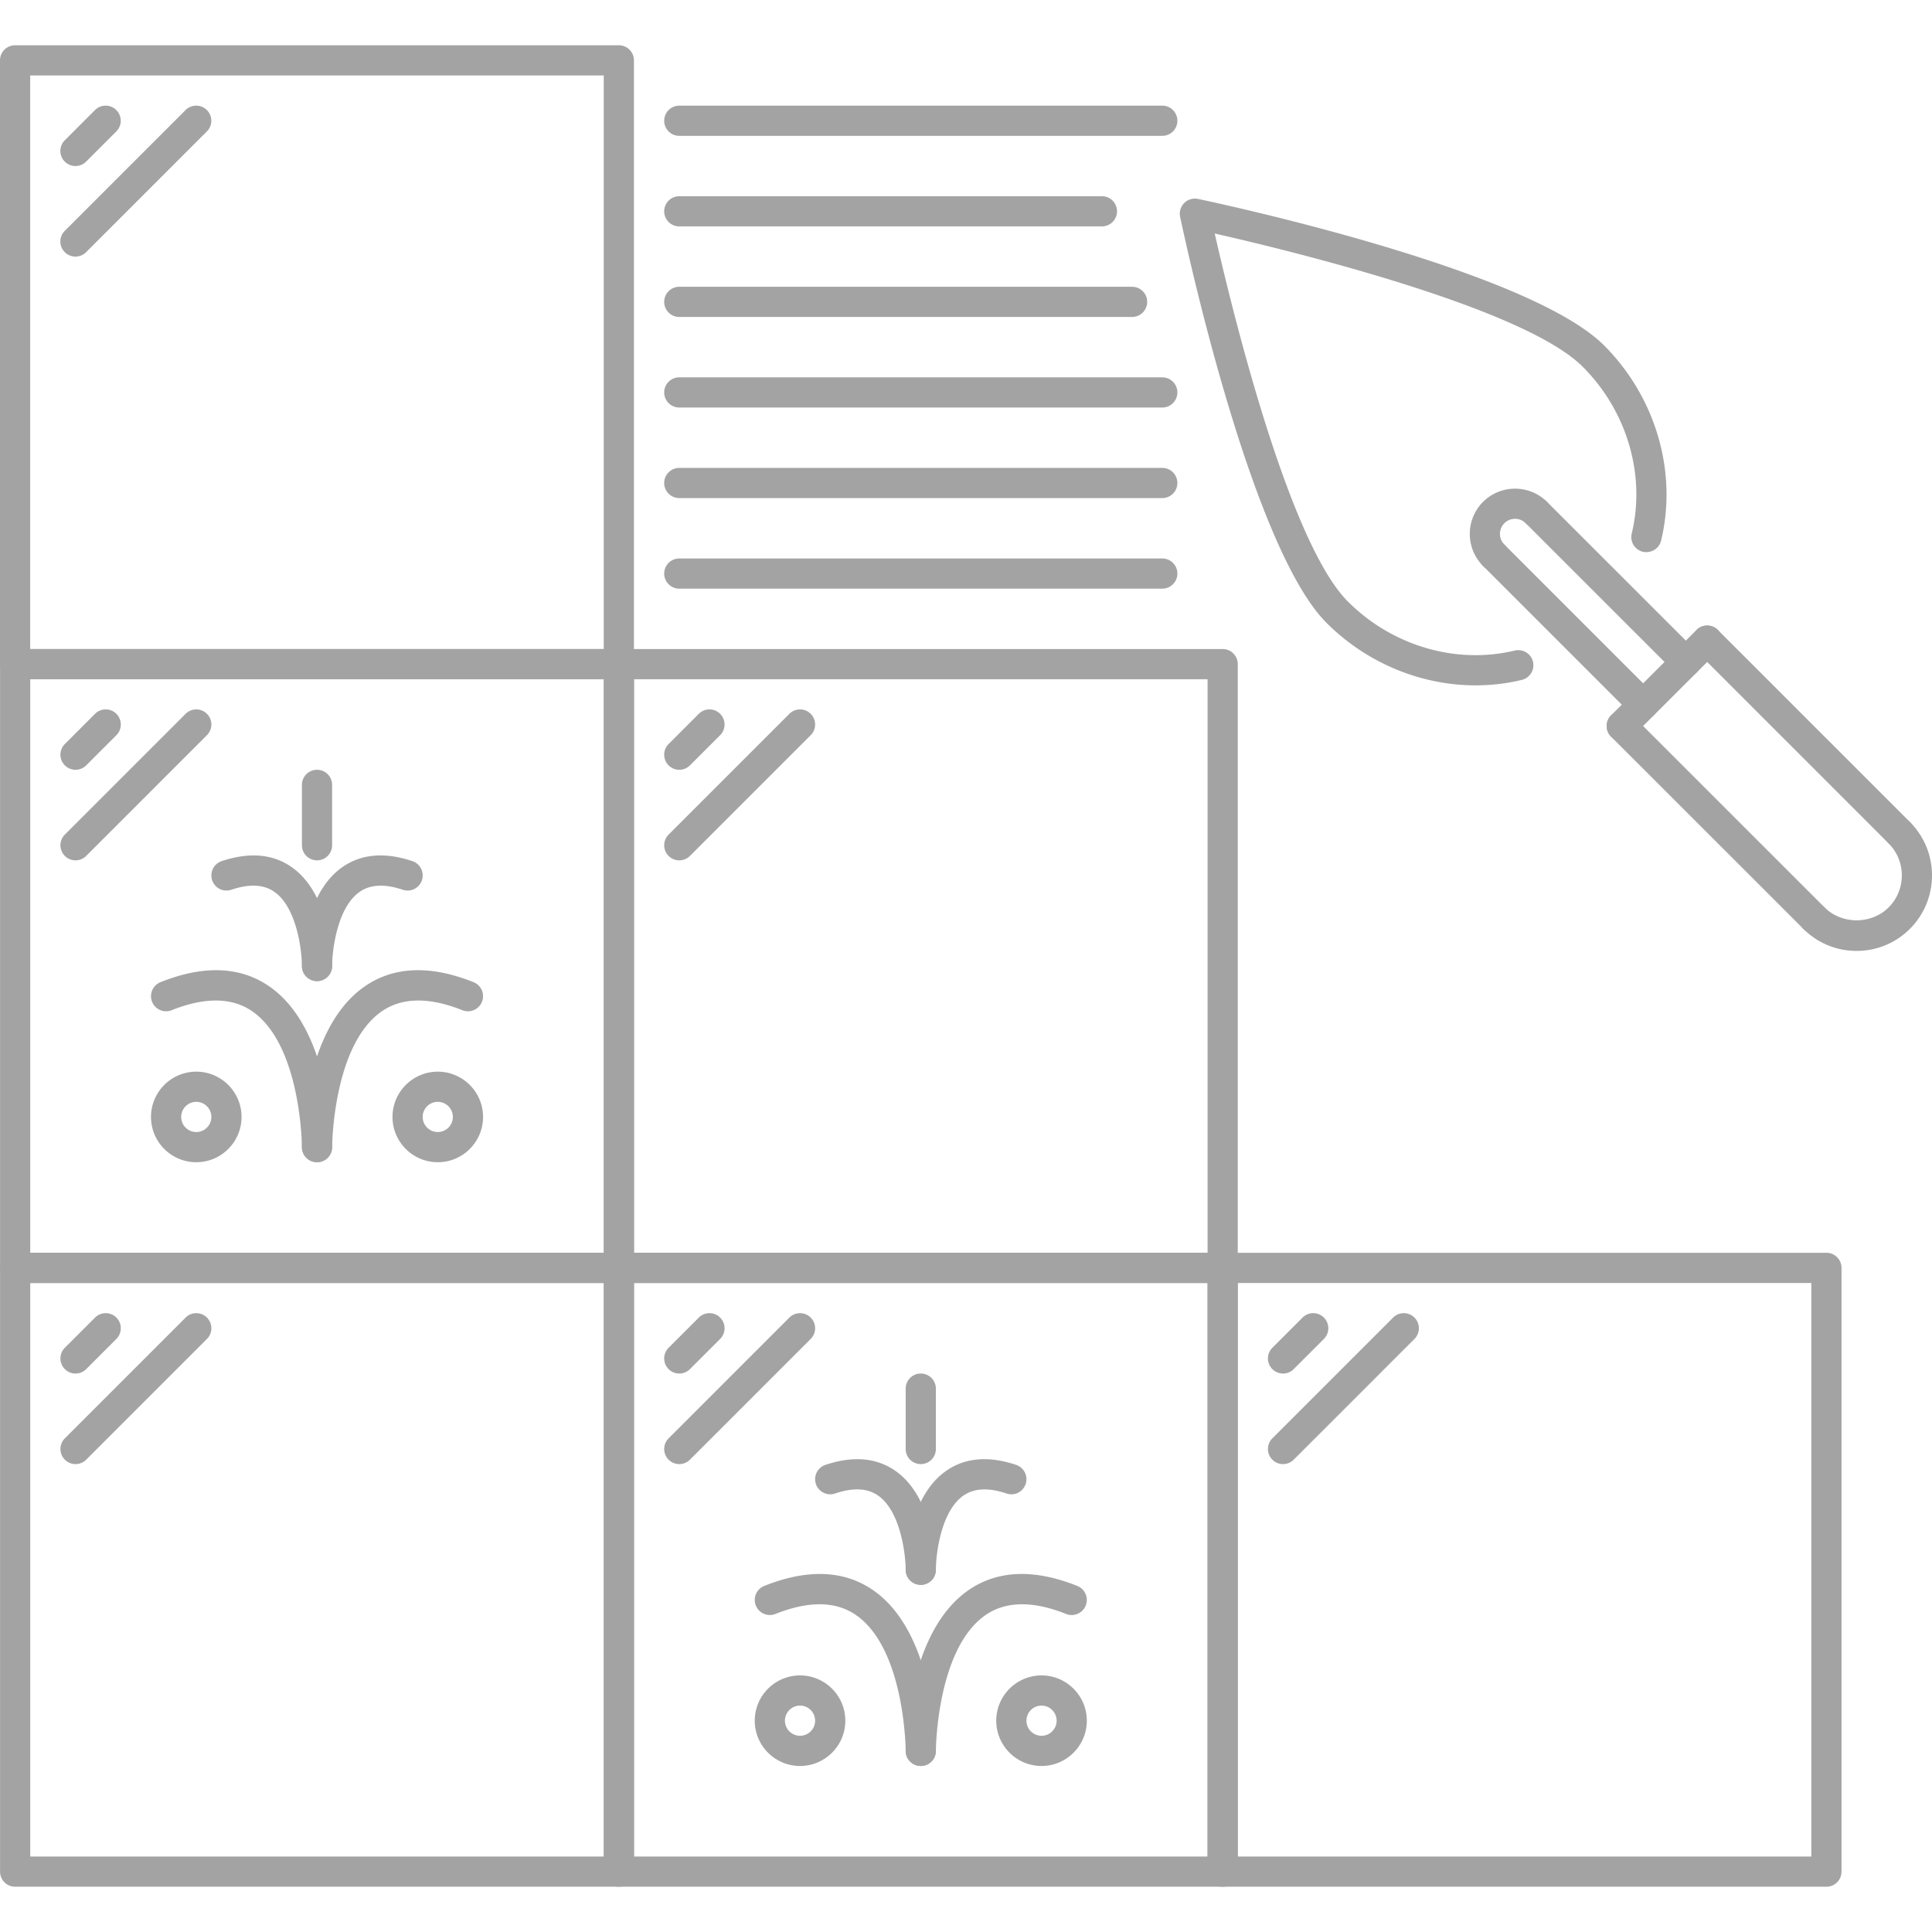
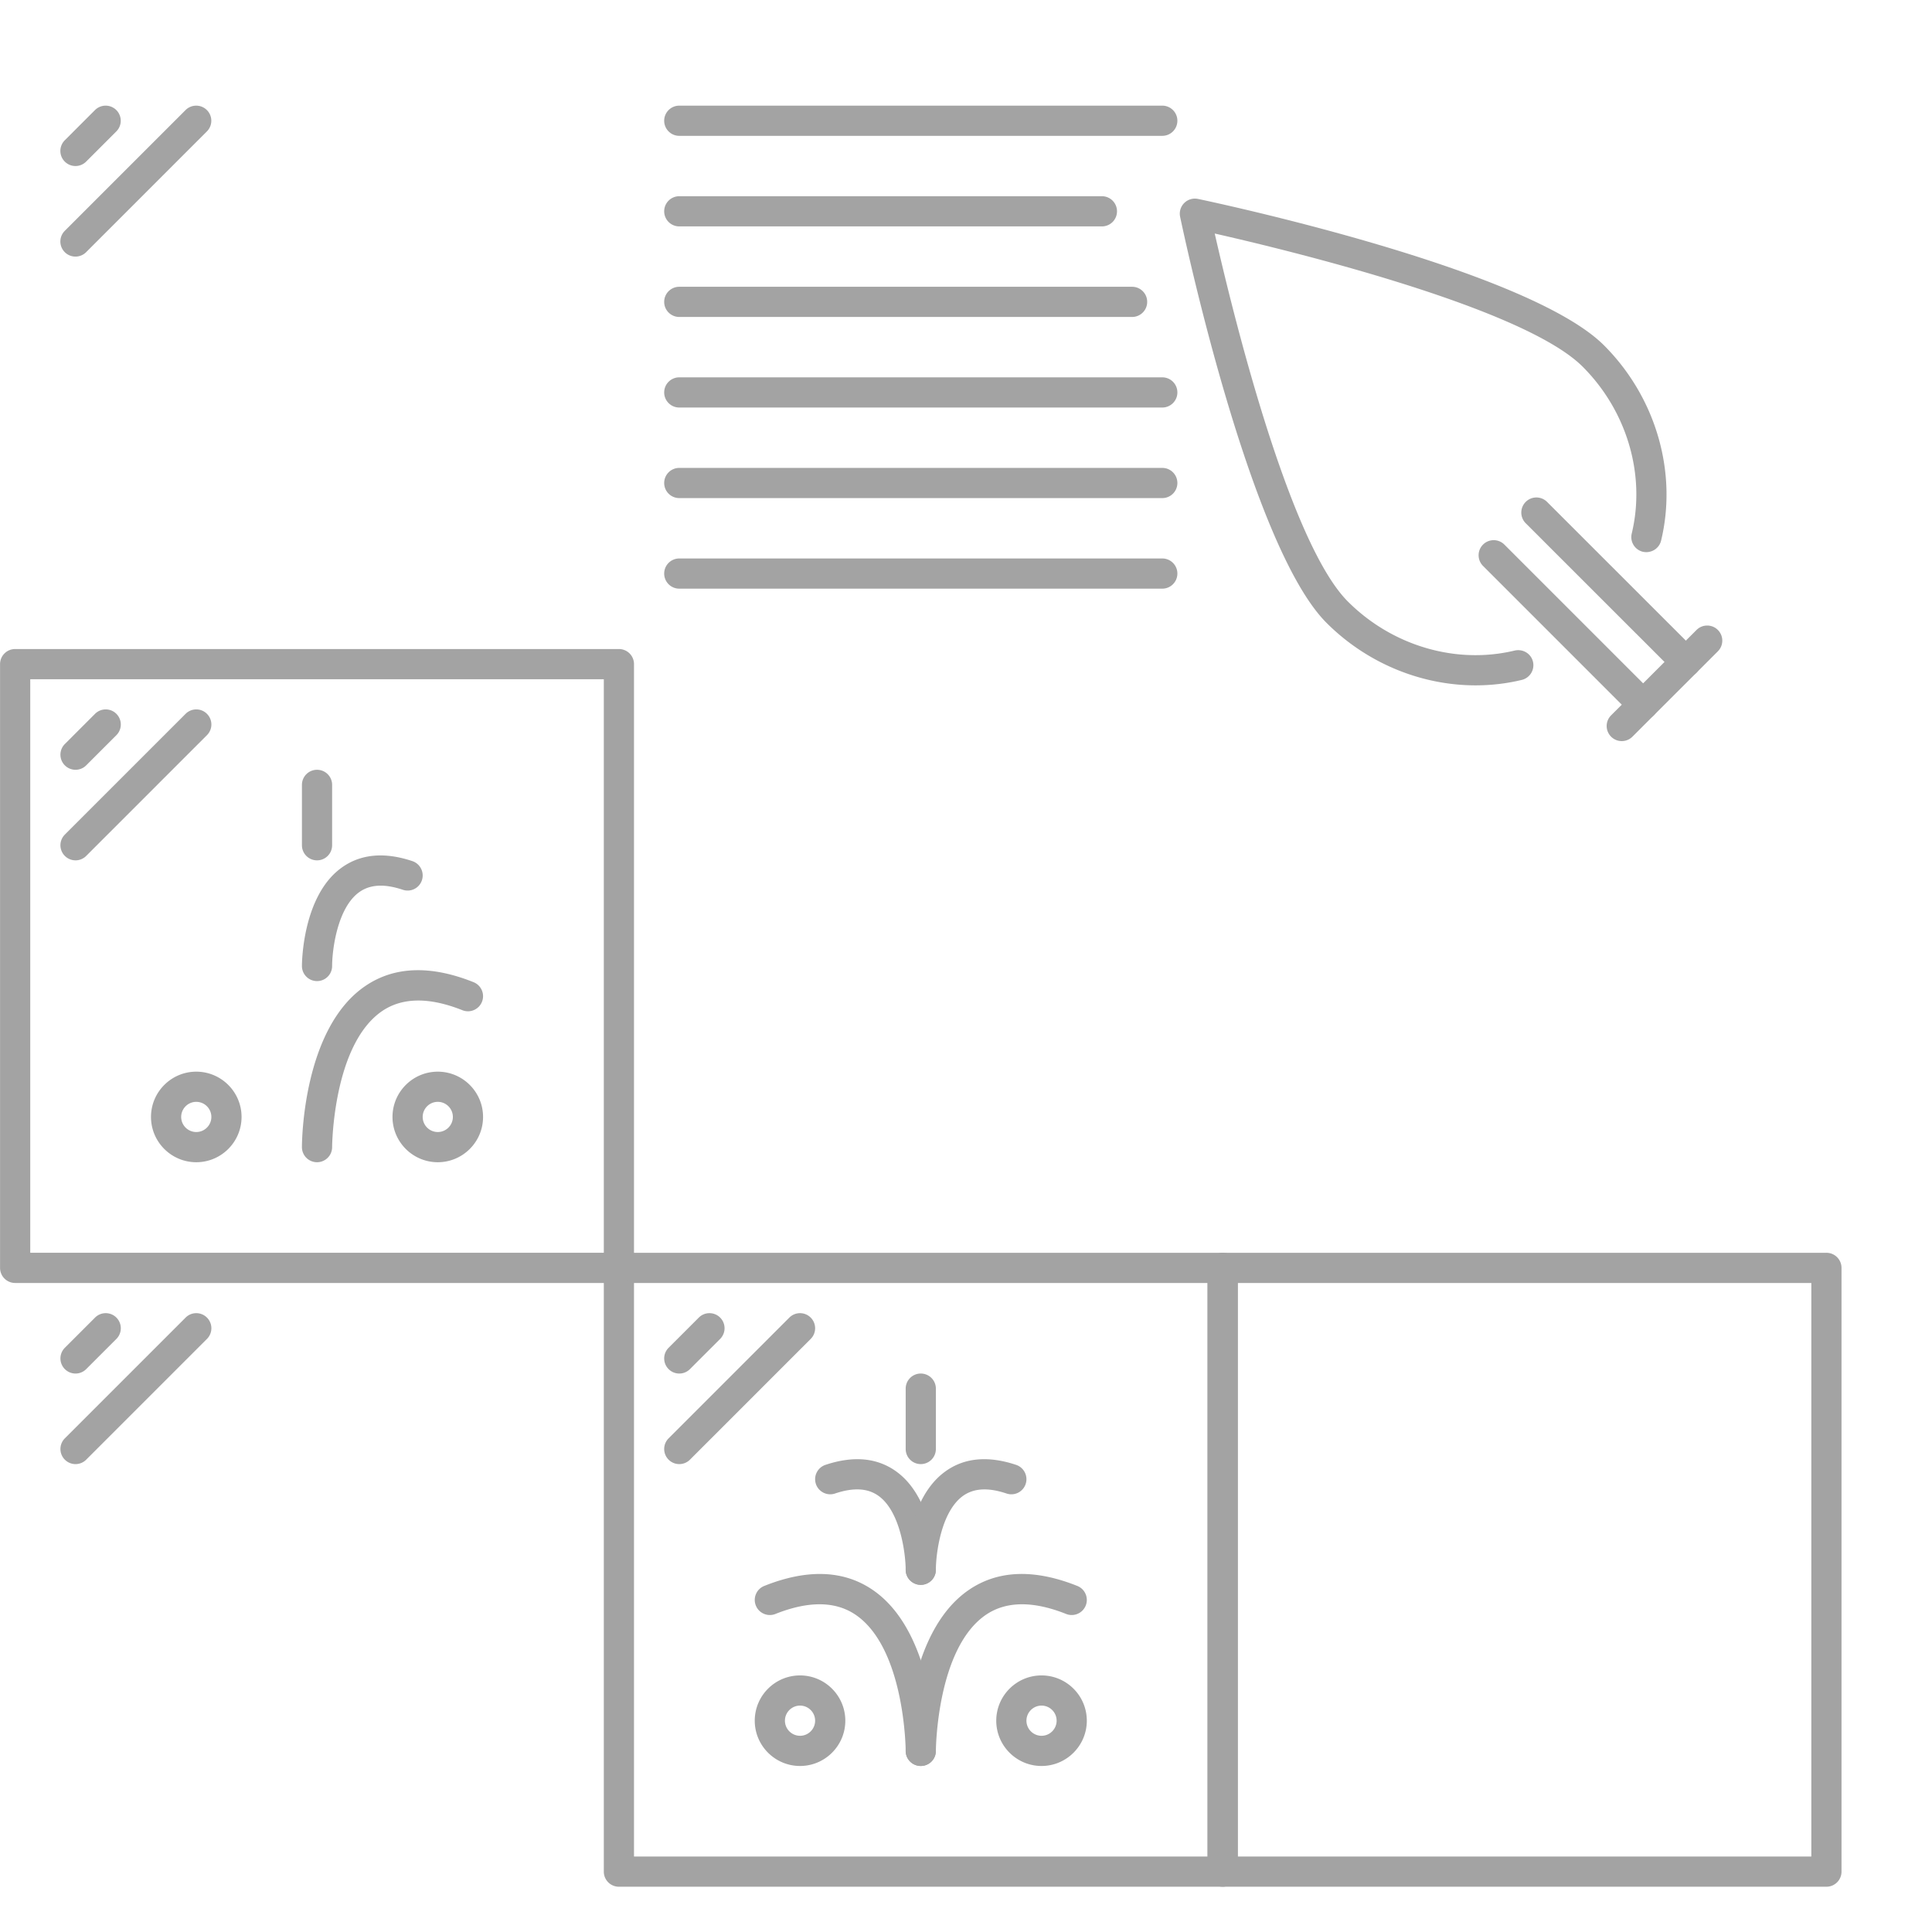
<svg xmlns="http://www.w3.org/2000/svg" viewBox="0 0 511.313 511.313" width="512" height="512">
  <path d="M424.511 91.4c-20.379-20.363-103.916-38.012-107.458-38.753a4.007 4.007 0 00-3.644 1.084 3.988 3.988 0 00-1.084 3.644c.741 3.542 18.374 87.095 38.753 107.474 10.673 10.674 25.037 16.533 39.447 16.533 4.104 0 8.207-.469 12.234-1.443a4.007 4.007 0 002.949-4.822c-.514-2.137-2.653-3.432-4.821-2.949-15.495 3.737-32.41-1.217-44.16-12.967-15.744-15.745-30.771-77.67-35.242-97.394 19.724 4.471 81.633 19.506 97.378 35.242 11.742 11.742 16.719 28.665 12.982 44.16a3.997 3.997 0 002.949 4.821c2.169.468 4.299-.811 4.821-2.949 4.377-18.179-1.412-37.989-15.104-51.681z" fill="#a3a3a3" />
  <path d="M448.994 172.37l-39.557-39.541a3.992 3.992 0 00-5.648 0 3.991 3.991 0 000 5.648l39.557 39.541a3.98 3.98 0 002.824 1.171 3.98 3.98 0 002.824-1.171 3.991 3.991 0 000-5.648zm-11.314 11.298l-39.541-39.541a3.992 3.992 0 00-5.648 0 3.991 3.991 0 000 5.648l39.541 39.541c.78.78 1.802 1.17 2.824 1.17a3.98 3.98 0 002.824-1.17 3.991 3.991 0 000-5.648z" fill="#a3a3a3" />
  <path d="M454.642 166.722a3.991 3.991 0 00-5.648 0l-22.61 22.595a3.991 3.991 0 000 5.648 3.982 3.982 0 002.824 1.171 3.982 3.982 0 002.824-1.171l22.61-22.595a3.992 3.992 0 000-5.648z" fill="#a3a3a3" />
-   <path d="M505.48 217.56l-50.838-50.838a3.992 3.992 0 00-5.648 0 3.991 3.991 0 000 5.648l50.838 50.839c.78.78 1.803 1.17 2.824 1.17a3.993 3.993 0 002.824-6.819zm-22.595 22.594l-50.854-50.838a3.991 3.991 0 00-5.648 0 3.991 3.991 0 000 5.648l50.854 50.839c.78.78 1.803 1.17 2.824 1.17a3.994 3.994 0 002.824-6.819z" fill="#a3a3a3" />
-   <path d="M505.479 217.561a3.991 3.991 0 00-5.648 0c-1.561 1.552-1.561 4.081 0 5.649 4.666 4.673 4.666 12.28 0 16.945-4.541 4.541-12.405 4.541-16.945 0a3.994 3.994 0 00-5.649 0c-1.561 1.552-1.561 4.081 0 5.649a19.823 19.823 0 0014.122 5.859 19.82 19.82 0 0014.12-5.858c7.779-7.779 7.779-20.449 0-28.244zm-96.042-84.732c-4.666-4.665-12.28-4.665-16.946 0-4.673 4.674-4.673 12.272 0 16.946.78.78 1.802 1.17 2.824 1.17a3.98 3.98 0 002.825-1.171 3.991 3.991 0 000-5.648 3.994 3.994 0 115.649-5.649 3.991 3.991 0 005.648 0 3.991 3.991 0 000-5.648zm-245.64 198.727H4.01a3.993 3.993 0 00-3.995 3.995v159.787a3.992 3.992 0 003.995 3.994h159.787a3.991 3.991 0 003.994-3.994V335.551a3.992 3.992 0 00-3.994-3.995zm-3.995 159.787H8.005V339.546h151.797v151.797z" fill="#a3a3a3" />
  <path d="M30.801 348.705a3.991 3.991 0 00-5.648 0l-7.989 7.989a3.991 3.991 0 000 5.648 3.98 3.98 0 002.824 1.171 3.972 3.972 0 002.824-1.171l7.989-7.988a3.993 3.993 0 000-5.649zm23.969 0a3.993 3.993 0 00-5.649 0l-31.957 31.958a3.991 3.991 0 000 5.648c.78.78 1.803 1.17 2.824 1.17a3.975 3.975 0 002.824-1.17l31.958-31.957a3.993 3.993 0 000-5.649zm428.6-17.149H323.583a3.992 3.992 0 00-3.994 3.995v159.787a3.991 3.991 0 003.994 3.994H483.37a3.991 3.991 0 003.994-3.994V335.551a3.992 3.992 0 00-3.994-3.995zm-3.995 159.787H327.578V339.546h151.797v151.797z" fill="#a3a3a3" />
-   <path d="M350.374 348.705a3.991 3.991 0 00-5.648 0l-7.989 7.989a3.993 3.993 0 002.825 6.819 3.976 3.976 0 002.824-1.171l7.988-7.988a3.993 3.993 0 000-5.649zm23.969 0a3.991 3.991 0 00-5.648 0l-31.958 31.958a3.993 3.993 0 002.825 6.818 3.979 3.979 0 002.824-1.17l31.957-31.957a3.993 3.993 0 000-5.649zm-50.76-176.936H163.797a3.992 3.992 0 00-3.995 3.994v159.788a3.993 3.993 0 003.995 3.995h159.786a3.993 3.993 0 003.995-3.996V175.763a3.992 3.992 0 00-3.995-3.994zm-3.994 159.786H167.791V179.759h151.798v151.796z" fill="#a3a3a3" />
-   <path d="M190.588 188.918a3.993 3.993 0 00-5.648 0l-7.989 7.99a3.991 3.991 0 000 5.648c.78.78 1.802 1.17 2.824 1.17a3.977 3.977 0 002.824-1.17l7.989-7.989a3.993 3.993 0 000-5.649zm23.968 0a3.993 3.993 0 00-5.648 0l-31.957 31.958a3.991 3.991 0 000 5.648c.78.78 1.802 1.17 2.824 1.17 1.022 0 2.044-.39 2.824-1.17l31.957-31.957a3.993 3.993 0 000-5.649zM163.781 11.982H3.994A3.992 3.992 0 000 15.977v159.787a3.992 3.992 0 003.994 3.995h159.787a3.993 3.993 0 003.994-3.996V15.977a3.992 3.992 0 00-3.994-3.995zm-3.995 159.787H7.989V19.971h151.797v151.798z" fill="#a3a3a3" />
  <path d="M30.785 29.132a3.991 3.991 0 00-5.648 0l-7.989 7.989a3.991 3.991 0 000 5.648 3.984 3.984 0 002.824 1.171c1.023 0 2.044-.39 2.824-1.171l7.989-7.989a3.991 3.991 0 000-5.648zm23.969 0a3.993 3.993 0 00-5.649 0L17.148 61.089a3.993 3.993 0 002.824 6.819 3.988 3.988 0 002.825-1.17L54.754 34.78a3.992 3.992 0 000-5.648zm268.829 302.424H163.797a3.993 3.993 0 00-3.995 3.995v159.787a3.992 3.992 0 003.995 3.994h159.786a3.992 3.992 0 003.995-3.994V335.551a3.993 3.993 0 00-3.995-3.995zm-3.994 159.787H167.791V339.546h151.798v151.797z" fill="#a3a3a3" />
  <path d="M285.119 419.728c-11.329-4.533-20.965-4.205-28.618.991-16.618 11.242-16.806 41.382-16.806 42.661a3.992 3.992 0 003.994 3.995 4 4 0 003.996-3.994c0-.265.196-27.198 13.303-36.053 5.353-3.606 12.476-3.652 21.167-.188a3.996 3.996 0 005.188-2.224 3.988 3.988 0 00-2.224-5.188z" fill="#a3a3a3" />
  <path d="M230.879 420.718c-7.646-5.188-17.289-5.524-28.618-.991a3.988 3.988 0 00-2.224 5.188c.819 2.044 3.152 3.043 5.188 2.224 8.699-3.463 15.822-3.417 21.167.188 13.108 8.856 13.303 35.788 13.303 36.053a3.995 3.995 0 107.99-.001c0-1.279-.188-31.419-16.806-42.661zm6.318-31.286c-5.016-3.629-11.32-4.222-18.74-1.748a4.007 4.007 0 00-2.528 5.056c.702 2.09 2.981 3.229 5.056 2.528 4.9-1.646 8.677-1.428 11.532.631 5.852 4.206 7.162 15.542 7.178 19.553a4 4 0 003.994 3.986h.007a4 4 0 003.987-3.994c0-.757-.117-18.546-10.486-26.012z" fill="#a3a3a3" />
  <path d="M268.921 387.684c-7.42-2.474-13.731-1.889-18.741 1.748-10.368 7.466-10.485 25.255-10.485 26.012a3.991 3.991 0 003.994 3.994 3.99 3.99 0 003.994-3.994c0-3.995 1.287-15.3 7.162-19.537 2.871-2.059 6.655-2.285 11.548-.639a3.986 3.986 0 005.055-2.528 4.004 4.004 0 00-2.527-5.056zm-57.189 55.724c-6.608 0-11.984 5.375-11.984 11.983 0 6.608 5.376 11.984 11.984 11.984 6.609 0 11.984-5.376 11.984-11.984s-5.376-11.983-11.984-11.983zm0 15.977a4.002 4.002 0 01-3.994-3.995c0-2.2 1.794-3.994 3.994-3.994s3.995 1.794 3.995 3.994-1.795 3.995-3.995 3.995zm63.915-15.977c-6.608 0-11.984 5.375-11.984 11.983 0 6.608 5.376 11.984 11.984 11.984 6.609 0 11.983-5.376 11.983-11.984s-5.375-11.983-11.983-11.983zm0 15.977a4.003 4.003 0 01-3.995-3.995c0-2.2 1.795-3.994 3.995-3.994s3.994 1.794 3.994 3.994-1.794 3.995-3.994 3.995zm-31.958-95.872a3.991 3.991 0 00-3.994 3.995v15.979a3.992 3.992 0 003.994 3.994 3.993 3.993 0 003.995-3.994v-15.979a3.992 3.992 0 00-3.995-3.995zm-53.101-14.808a3.991 3.991 0 00-5.648 0l-7.989 7.989a3.991 3.991 0 000 5.648 3.978 3.978 0 002.824 1.171 3.974 3.974 0 002.824-1.171l7.989-7.988a3.993 3.993 0 000-5.649zm23.968 0a3.991 3.991 0 00-5.648 0l-31.957 31.958a3.991 3.991 0 000 5.648c.78.78 1.802 1.17 2.824 1.17a3.977 3.977 0 002.824-1.17l31.957-31.957a3.993 3.993 0 000-5.649zm-50.759-176.936H4.01a3.992 3.992 0 00-3.995 3.994v159.788a3.993 3.993 0 003.995 3.995h159.787a3.992 3.992 0 003.994-3.996V175.763a3.991 3.991 0 00-3.994-3.994zm-3.995 159.786H8.005V179.759h151.797v151.796z" fill="#a3a3a3" />
  <path d="M125.332 259.941c-11.328-4.54-20.964-4.213-28.618.991-16.618 11.243-16.806 41.382-16.806 42.662a3.992 3.992 0 003.995 3.994c2.2 0 3.994-1.786 3.995-3.993 0-.266.196-27.199 13.303-36.054 5.353-3.605 12.476-3.652 21.167-.188 2.043.827 4.369-.18 5.188-2.223a3.99 3.99 0 00-2.224-5.189z" fill="#a3a3a3" />
-   <path d="M71.092 260.931c-7.645-5.196-17.289-5.531-28.618-.991a3.99 3.99 0 00-2.224 5.189 3.989 3.989 0 005.188 2.223c8.699-3.463 15.823-3.416 21.167.188 13.109 8.856 13.303 35.788 13.303 36.054a3.997 3.997 0 003.995 3.994 3.993 3.993 0 003.995-3.995c0-1.28-.187-31.419-16.806-42.662zm6.319-31.286c-5.009-3.628-11.321-4.221-18.741-1.748a4.006 4.006 0 00-2.527 5.056c.702 2.09 2.957 3.238 5.056 2.528 4.899-1.639 8.683-1.42 11.531.632 5.852 4.205 7.162 15.542 7.178 19.552a4.002 4.002 0 003.995 3.987h.008a4 4 0 003.986-3.995c0-.757-.116-18.545-10.486-26.012z" fill="#a3a3a3" />
  <path d="M109.134 227.897c-7.428-2.481-13.723-1.88-18.74 1.748-10.369 7.467-10.486 25.255-10.486 26.012a3.993 3.993 0 003.995 3.995 3.992 3.992 0 003.994-3.995c0-3.994 1.288-15.3 7.162-19.536 2.871-2.06 6.647-2.279 11.547-.64a3.98 3.98 0 005.056-2.528 4.005 4.005 0 00-2.528-5.056zm-57.189 55.724c-6.607 0-11.983 5.376-11.983 11.984s5.376 11.983 11.983 11.983c6.608 0 11.984-5.375 11.984-11.983 0-6.608-5.376-11.984-11.984-11.984zm0 15.977a4.002 4.002 0 01-3.994-3.994c0-2.2 1.795-3.995 3.994-3.995 2.2 0 3.995 1.795 3.995 3.995s-1.795 3.994-3.995 3.994zm63.915-15.977c-6.608 0-11.984 5.376-11.984 11.984s5.376 11.983 11.984 11.983c6.609 0 11.984-5.375 11.984-11.983 0-6.608-5.376-11.984-11.984-11.984zm0 15.977a4.001 4.001 0 01-3.994-3.994c0-2.2 1.794-3.995 3.994-3.995s3.995 1.795 3.995 3.995-1.795 3.994-3.995 3.994zm-31.957-95.872a3.993 3.993 0 00-3.995 3.995V223.7a3.992 3.992 0 003.995 3.994 3.991 3.991 0 003.994-3.994v-15.979a3.992 3.992 0 00-3.994-3.995zm-53.102-14.808a3.993 3.993 0 00-5.648 0l-7.989 7.99a3.991 3.991 0 000 5.648c.78.78 1.803 1.17 2.824 1.17a3.975 3.975 0 002.824-1.17l7.989-7.989a3.993 3.993 0 000-5.649zm23.969 0a3.994 3.994 0 00-5.649 0l-31.957 31.958a3.991 3.991 0 000 5.648c.78.78 1.803 1.17 2.824 1.17a3.98 3.98 0 002.824-1.17l31.958-31.957a3.993 3.993 0 000-5.649zM307.604 27.962H179.775c-2.208 0-3.995 1.786-3.995 3.994s1.787 3.995 3.995 3.995h127.829c2.208 0 3.995-1.787 3.995-3.995s-1.787-3.994-3.995-3.994zM291.626 51.93H179.775a3.992 3.992 0 00-3.995 3.994 3.993 3.993 0 003.995 3.995h111.851a3.993 3.993 0 003.995-3.995 3.992 3.992 0 00-3.995-3.994zm7.989 23.967h-119.84c-2.208 0-3.995 1.787-3.995 3.995s1.787 3.994 3.995 3.994h119.84c2.208 0 3.994-1.786 3.994-3.994s-1.786-3.995-3.994-3.995zm7.989 23.968H179.775c-2.208 0-3.995 1.787-3.995 3.995s1.787 3.994 3.995 3.994h127.829c2.208 0 3.995-1.786 3.995-3.994s-1.787-3.995-3.995-3.995zm0 23.968H179.775a3.993 3.993 0 00-3.995 3.995 3.993 3.993 0 003.995 3.995h127.829a3.993 3.993 0 003.995-3.995 3.993 3.993 0 00-3.995-3.995zm0 23.969H179.775a3.992 3.992 0 00-3.995 3.994 3.993 3.993 0 003.995 3.995h127.829c2.208 0 3.995-1.787 3.995-3.995s-1.787-3.994-3.995-3.994z" fill="#a3a3a3" />
</svg>